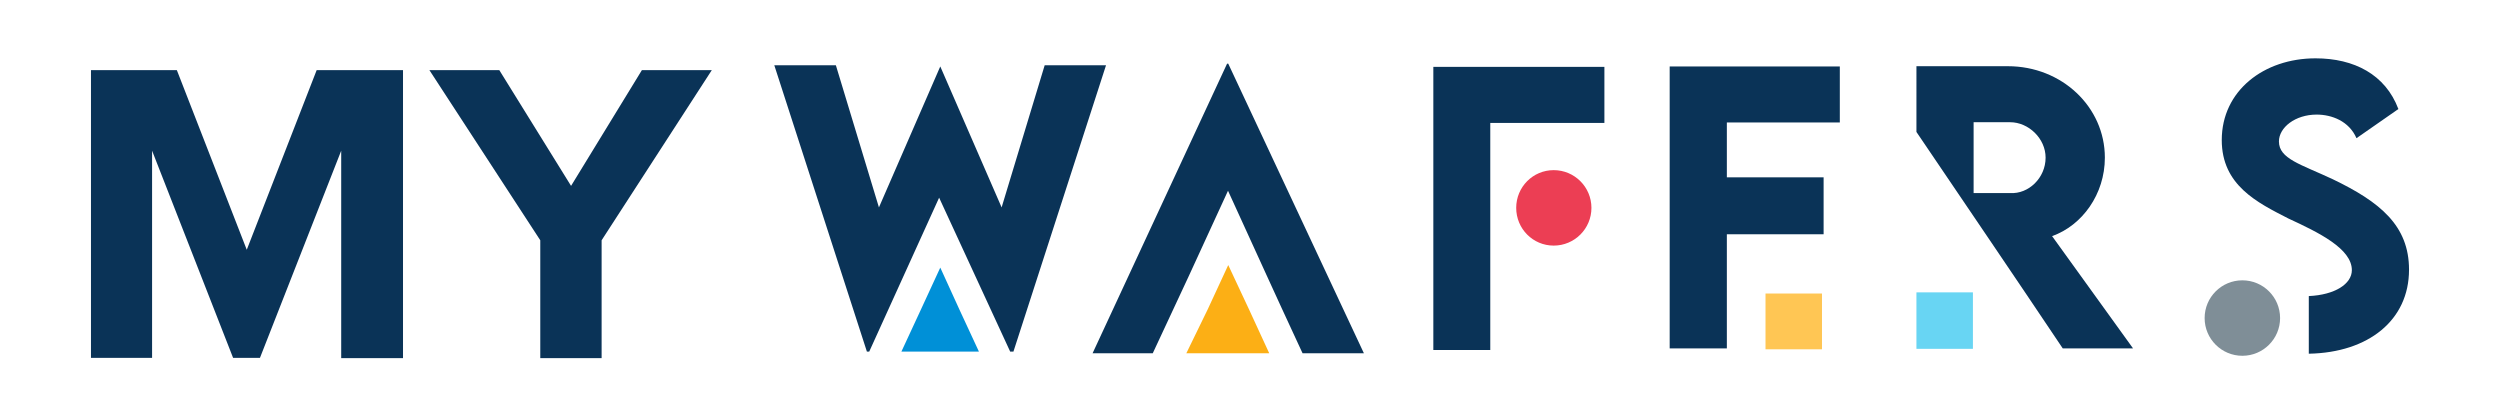
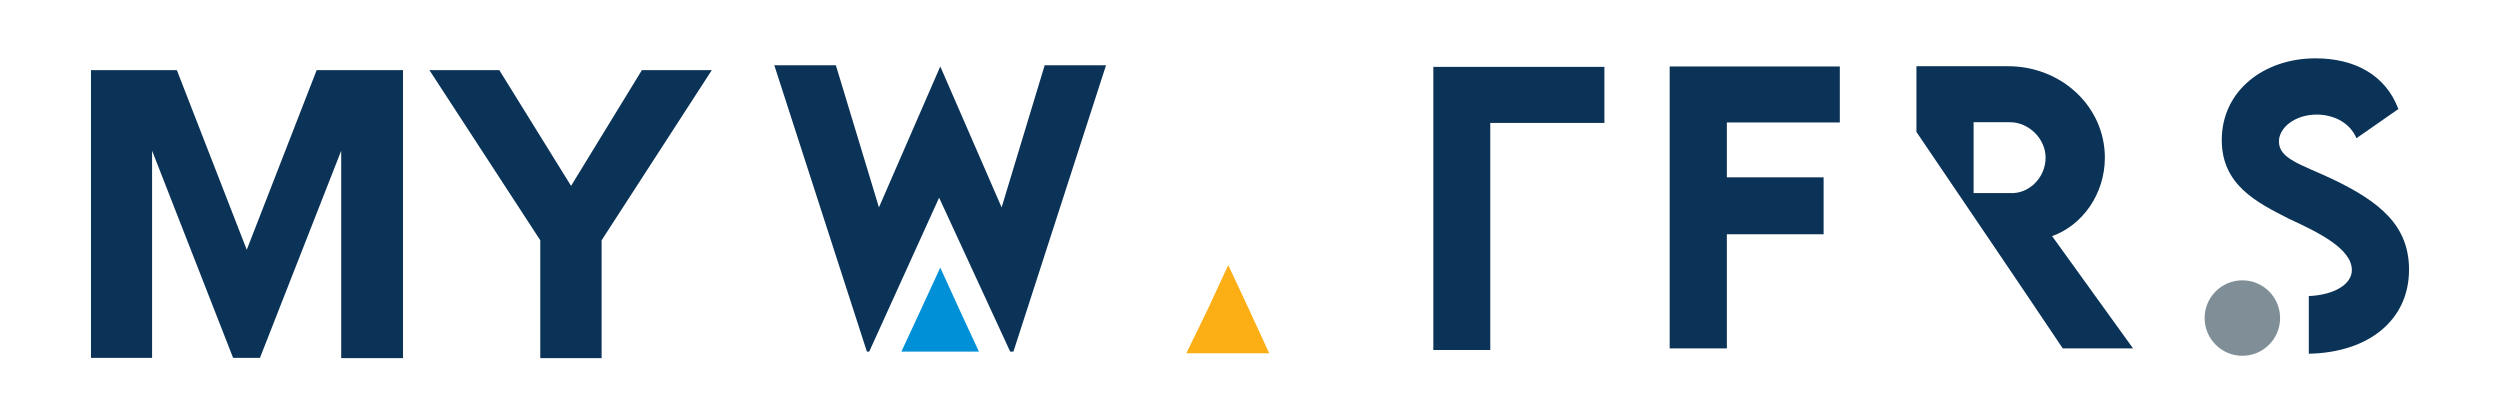
<svg xmlns="http://www.w3.org/2000/svg" version="1.1" id="Layer_1" x="0px" y="0px" viewBox="0 0 1080 180" style="enable-background:new 0 0 1080 180;" xml:space="preserve">
  <style type="text/css">
	.st0{fill:#0A3357;}
	.st1{fill:#FCAF15;}
	.st2{fill:#FFC654;}
	.st3{fill:#EC3E54;}
	.st4{fill:#0090D7;}
	.st5{fill:#68D5F3;}
	.st6{fill:#7F8E97;}
</style>
  <g>
    <g>
-       <path class="st0" d="M562.7,152.6h26.5L530.6,27.5h-0.5l-58.1,125.1h26c14.4-30.7,16.3-34.9,32.5-70.2    C546.9,118.2,547.8,120.5,562.7,152.6z" />
      <polygon class="st1" points="530.6,114.5 539.5,133.5 548.3,152.6 530.6,152.6 512.5,152.6 521.8,133.5   " />
      <path class="st0" d="M794.8,52.9V28.7h-73.5v121.8H746c0-16.3,0-33,0-49.3h41.8V76.6H746V52.9H794.8z" />
-       <rect x="762.7" y="126.8" class="st2" width="24.4" height="24.1" />
      <path class="st0" d="M693.1,53.1V28.9h-73.9v122.3h24.6c0-32.6,0-65.6,0-98.1H693.1z" />
-       <path class="st3" d="M671.2,73.5c9,0,16.3,7.3,16.3,16.3c0,9-7.3,16.3-16.3,16.3S655,98.8,655,89.8    C655,80.8,662.2,73.5,671.2,73.5z" />
      <polygon class="st0" points="374.5,151.9 375.5,151.9 405.7,85.4 436.4,151.9 437.8,151.9 477.8,28.2 451.3,28.2 432.7,89.6     406.2,28.7 406.2,28.7 379.7,89.6 361.1,28.2 334.5,28.2   " />
      <polygon class="st4" points="406.2,115.6 414.5,133.8 422.9,151.9 406.2,151.9 389.4,151.9 397.8,133.8   " />
      <path class="st0" d="M921.4,150.4l-34.9-48.4c13-4.6,22.8-18.1,22.8-33.9c0-21.9-18.6-39.5-41.9-39.5h-39.5V57    c21.4,31.6,42.3,62.3,63.2,93.5H921.4z M852.6,52.8h15.8c7.9,0,15.3,7,15.3,15.3c0,8.8-7.4,15.8-15.3,15.3h-15.8V52.8z" />
-       <rect x="827.9" y="126.3" class="st5" width="24.4" height="24.4" />
      <path class="st0" d="M997.5,152.8c25.6-0.5,43.2-14.4,43.2-36.3c0-19.1-12.6-29.3-33-39.1c-13.9-6.5-23.2-8.8-23.2-16.3    c0-6,7-11.6,16.3-11.6c6.5,0,14,2.8,17.2,10.2l18.1-12.6c-5.6-14.9-19.1-21.9-35.8-21.9c-22.3,0-40.5,14-40.5,35.3    c0,19.5,15.3,27,28.8,33.9c13,6,27.4,13,27.4,22.3c0,6-7.4,10.7-18.6,11.2V152.8z" />
      <path class="st6" d="M968.7,121.1c9,0,16.3,7.3,16.3,16.3c0,9-7.3,16.3-16.3,16.3c-9,0-16.3-7.3-16.3-16.3    C952.4,128.4,959.7,121.1,968.7,121.1z" />
    </g>
    <g>
      <path class="st0" d="M147.4,154.7V65.1l-35.1,89.5h-11.6L65.7,65.1v89.5H39.3V30.3h37.1l30.2,77.6l30.2-77.6h37.3v124.4H147.4z" />
      <path class="st0" d="M233.4,154.7v-50.9l-47.9-73.5h30.2l31,50l30.6-50h30.2l-47.6,73.5v50.9H233.4z" />
    </g>
  </g>
</svg>